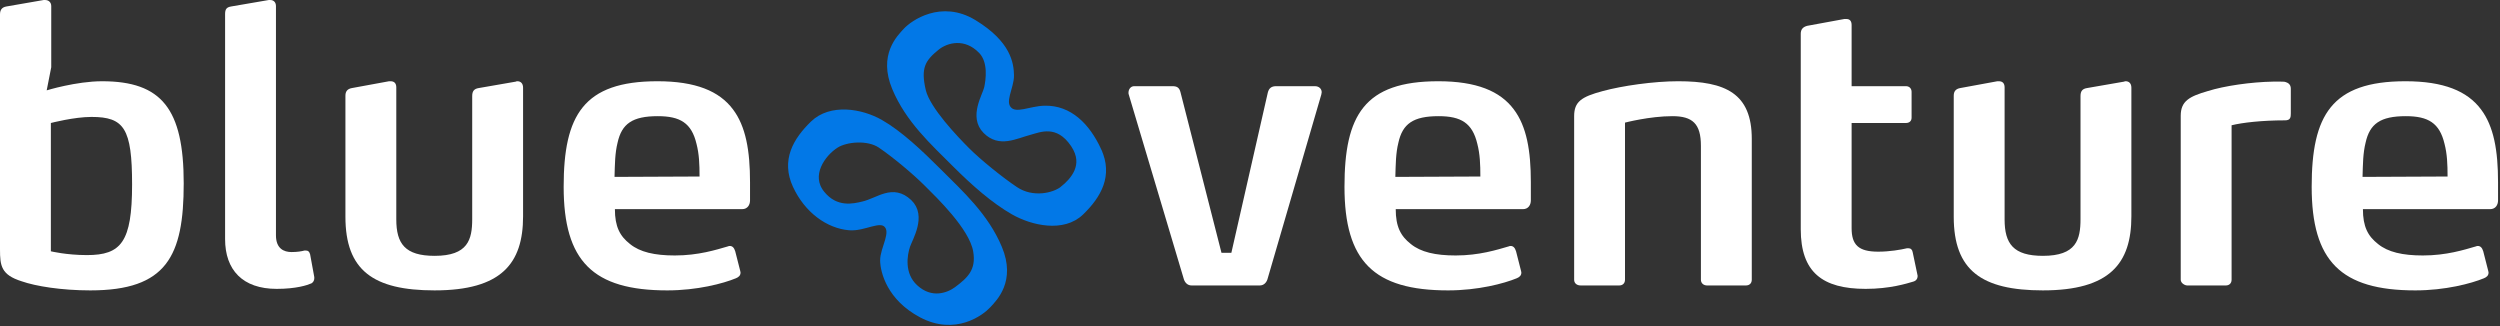
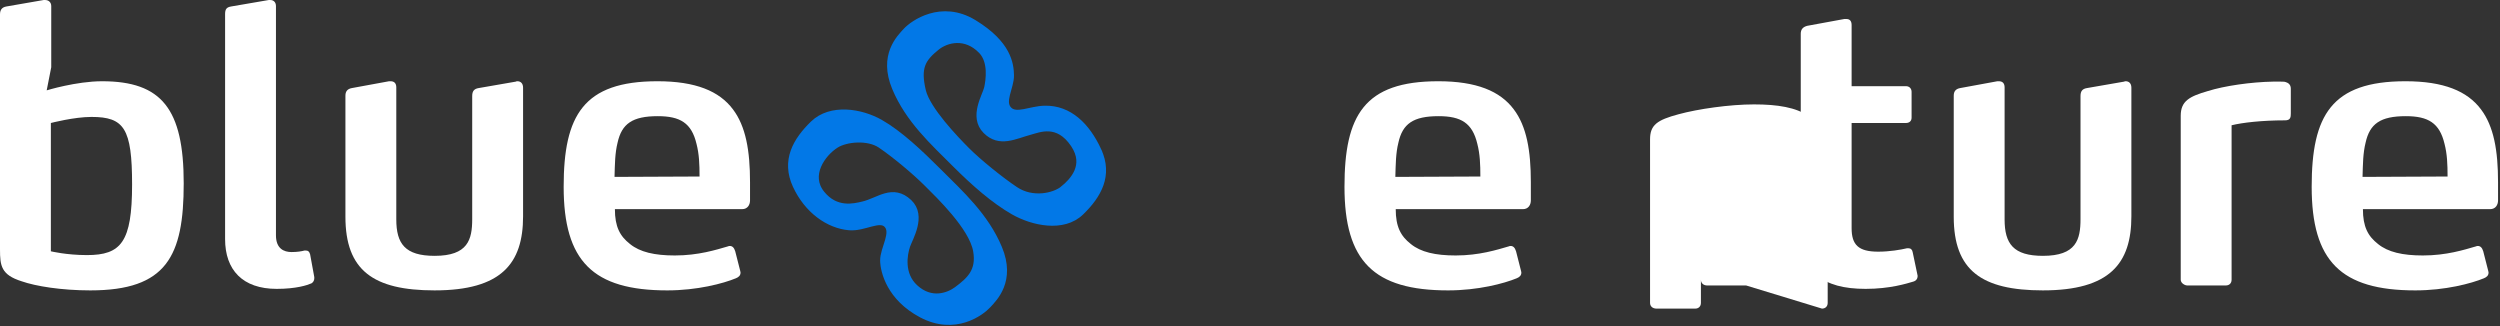
<svg xmlns="http://www.w3.org/2000/svg" height="110" viewBox="0 0 843 110" width="843">
  <rect x="0" y="0" width="843" height="110" fill="#333333" stroke="none" />
  <g fill="none" fill-rule="evenodd" transform="matrix(1 0 0 -1 0 108.36)">
    <g fill-rule="nonzero">
      <path d="m30.846 68.933c-5.887 0-13.695-2.048-13.695-2.048v-43.26s5.248-1.28 12.159-1.28c11.519 0 15.231 4.351 15.231 23.806 0 18.943-2.688 22.782-13.695 22.782zm-.384-58.492c-9.727 0-18.43 1.408-23.166 3.072-6.911 2.175-7.296 5.247-7.296 10.751v79.227c0 1.536.64 2.432 2.176 2.687l12.543 2.176h.512c1.152 0 2.048-.768 2.048-2.047v-20.607l-1.536-7.807s9.983 3.071 18.687 3.071c20.094 0 27.518-9.343 27.518-34.429 0-24.574-5.76-36.094-31.486-36.094" fill="#fff" />
      <path d="m105.98 14.537c0-1.152-.896-1.793-1.152-1.793-1.152-.512-4.864-1.792-11.519-1.792-11.52 0-17.407 6.4-17.407 16.767v75.899c0 1.663.511 2.303 2.047 2.559l12.671 2.176h.512c1.153 0 1.92-.768 1.92-2.047v-77.307c0-4.479 2.689-5.632 5.248-5.632 1.92 0 3.456.257 4.352.512h.511c.768 0 1.152-.384 1.408-1.28l1.407-7.678z" fill="#fff" />
      <path d="m146.555 10.441c-20.734 0-30.078 6.784-30.078 24.831v40.829c0 1.535.768 2.304 2.176 2.56l12.543 2.303h.512c1.28 0 1.92-.768 1.92-2.047v-44.541c0-8.191 2.944-12.287 12.927-12.287 11.264 0 12.671 5.504 12.671 12.415v41.469c0 1.664.64 2.432 2.176 2.689l12.543 2.176c.129.128.385.128.513.128 1.152 0 1.92-.768 1.92-2.176v-43.389c0-15.871-7.296-24.958-29.823-24.958" fill="#fff" />
      <path d="m234.863 59.845c-1.664 7.04-5.503 9.344-13.055 9.344-8.575 0-12.159-2.56-13.567-8.96-.896-3.583-.896-7.295-1.024-11.519l28.671.128c0 4.096-.129 7.552-1.025 11.007zm18.048-19.07c0-1.409-.769-2.944-2.688-2.944h-42.877c0-5.888 1.664-9.087 5.12-11.774 3.328-2.689 8.191-3.841 15.103-3.841 7.935 0 13.951 1.92 17.919 3.073.256.128.384.128.64.128.768 0 1.408-.512 1.792-1.792l1.664-6.528c0-.129.128-.384.128-.641 0-1.023-.64-1.535-1.536-1.919-4.352-1.793-13.056-4.096-23.167-4.096-25.087 0-34.941 9.856-34.941 34.942 0 24.063 6.656 35.581 31.613 35.581 12.928 0 20.863-3.328 25.471-9.471 4.351-5.759 5.76-13.951 5.76-24.574z" fill="#fff" />
-       <path d="m427.373 14.153c-.384-1.152-1.28-2.048-2.56-2.048h-23.037c-1.28 0-2.176.896-2.56 2.048l-18.559 62.203c-.128.256-.128.511-.128.768 0 1.151.768 2.176 1.92 2.176h12.927c1.536 0 2.304-.513 2.688-2.048l13.823-54.14h3.328l12.288 54.012c.383 1.536 1.279 2.176 2.815 2.176h13.055c1.409 0 2.305-.896 2.305-2.048 0-.256-.129-.512-.129-.768z" fill="#fff" />
      <path d="m498.156 59.845c-1.664 7.04-5.503 9.344-13.055 9.344-8.575 0-12.159-2.56-13.568-8.96-.895-3.583-.895-7.295-1.023-11.519l28.669.128c0 4.096-.128 7.552-1.024 11.007zm18.047-19.07c0-1.409-.768-2.944-2.687-2.944h-42.877c0-5.888 1.664-9.087 5.119-11.774 3.328-2.689 8.192-3.841 15.104-3.841 7.936 0 13.951 1.92 17.917 3.073.257.128.385.128.64.128.769 0 1.409-.512 1.792-1.792l1.664-6.528c0-.129.128-.384.128-.641 0-1.023-.64-1.535-1.535-1.919-4.352-1.793-13.056-4.096-23.167-4.096-25.087 0-34.941 9.856-34.941 34.942 0 24.063 6.656 35.581 31.613 35.581 12.928 0 20.863-3.328 25.469-9.471 4.352-5.759 5.76-13.951 5.76-24.574z" fill="#fff" />
-       <path d="m588.779 12.105h-13.183c-1.153 0-2.049.768-2.049 1.919v45.181c0 7.424-2.815 9.984-9.599 9.984-7.68 0-15.999-2.176-15.999-2.176v-52.989c0-1.151-.767-1.919-1.921-1.919h-13.055c-1.279 0-2.173.768-2.173 1.919v55.165c0 4.863 2.431 6.527 9.599 8.447 6.527 1.792 17.279 3.328 25.468 3.328 16 0 24.831-4.096 24.831-19.454v-47.485c0-1.151-.768-1.919-1.919-1.919" fill="#fff" />
+       <path d="m588.779 12.105h-13.183c-1.153 0-2.049.768-2.049 1.919v45.181v-52.989c0-1.151-.767-1.919-1.921-1.919h-13.055c-1.279 0-2.173.768-2.173 1.919v55.165c0 4.863 2.431 6.527 9.599 8.447 6.527 1.792 17.279 3.328 25.468 3.328 16 0 24.831-4.096 24.831-19.454v-47.485c0-1.151-.768-1.919-1.919-1.919" fill="#fff" />
      <path d="m646.635 15.304c0-.896-.512-1.663-1.536-1.919-2.177-.641-7.808-2.432-16-2.432-14.591 0-21.885 5.632-21.885 20.095v65.916c0 1.536.767 2.303 2.175 2.687l12.544 2.304h.64c1.152 0 1.791-.64 1.791-2.048v-20.606h18.304c1.151 0 1.919-.769 1.919-1.92v-8.704c0-1.151-.768-1.792-1.919-1.792h-18.304v-35.453c0-5.631 2.304-7.936 8.96-7.936 3.84 0 7.552.641 9.727 1.153h.513c.768 0 1.279-.512 1.408-1.408l1.535-7.295c0-.257.129-.384.129-.641" fill="#fff" />
      <path d="m688.877 10.441c-20.735 0-30.077 6.784-30.077 24.831v40.829c0 1.535.768 2.304 2.175 2.56l12.544 2.303h.511c1.28 0 1.921-.768 1.921-2.047v-44.541c0-8.191 2.943-12.287 12.927-12.287 11.263 0 12.671 5.504 12.671 12.415v41.469c0 1.664.64 2.432 2.176 2.689l12.543 2.176c.129.128.384.128.512.128 1.152 0 1.92-.768 1.92-2.176v-43.389c0-15.871-7.295-24.958-29.821-24.958" fill="#fff" />
      <path d="m770.539 67.781c-7.807 0-14.463-.768-18.047-1.663v-52.093c0-1.151-.768-1.919-1.919-1.919h-13.055c-.768 0-2.177.768-2.177 1.919v55.293c0 4.992 2.944 6.528 9.088 8.319 5.631 1.792 14.719 3.072 22.013 3.2h2.177c1.792 0 1.792 0 2.687-.384.512-.256 1.152-.768 1.152-2.048v-8.319c0-1.28-.128-2.304-1.92-2.304" fill="#fff" />
      <path d="m824.296 59.845c-1.664 7.04-5.504 9.344-13.056 9.344-8.576 0-12.159-2.56-13.567-8.96-.896-3.583-.896-7.295-1.025-11.519l28.671.128c0 4.096-.127 7.552-1.023 11.007zm18.045-19.07c0-1.409-.767-2.944-2.688-2.944h-42.876c0-5.888 1.664-9.087 5.12-11.774 3.327-2.689 8.191-3.841 15.103-3.841 7.935 0 13.951 1.92 17.917 3.073.257.128.385.128.641.128.767 0 1.408-.512 1.792-1.792l1.664-6.528c0-.129.127-.384.127-.641 0-1.023-.639-1.535-1.536-1.919-4.352-1.793-13.055-4.096-23.165-4.096-25.085 0-34.941 9.856-34.941 34.942 0 24.063 6.655 35.581 31.613 35.581 12.927 0 20.861-3.328 25.471-9.471 4.351-5.759 5.759-13.951 5.759-24.574z" fill="#fff" />
      <path d="m358.7 44.527c-3.107-2.573-10.591-4.25-16.453-.331-4.972 3.323-12.353 9.284-16.356 13.285-3.913 3.913-13.428 13.839-14.935 20.156-1.916 8.023-.097 11.047 4.777 14.975 3.305 2.661 9.892 4.437 15.361-1.237 3.579-3.712 2.556-10.167 2.029-12.673-.572-2.705-5.176-9.666-.544-14.297 4.533-4.535 9.512-1.632 14.684-.253 3.012.802 9.539 3.745 14.988-4.396 4.873-7.278-.444-12.657-3.552-15.23zm11.461 13.002c-3.821 8.272-9.715 14.115-17.912 13.921-4.789-.113-9.476-2.807-12.087-.351-3.023 2.845.577 7.869.489 11.87-.08 3.631-.767 10.439-12.368 17.51-10.877 6.632-20.333-.238-22.547-2.63-2.213-2.392-8.213-8.213-3.713-19.008 4.5-10.794 12.835-18.286 20.303-25.755 6.359-6.357 13.049-12.204 19.5-15.891 6.449-3.687 16.665-5.919 22.511-.25 5.847 5.667 9.644 12.31 5.824 20.583" fill="#0278e7" />
    </g>
    <path d="m358.7 44.527c-3.107-2.573-10.591-4.25-16.453-.331-4.972 3.323-12.353 9.284-16.356 13.285-3.913 3.913-13.428 13.839-14.935 20.156-1.916 8.023-.097 11.047 4.777 14.975 3.305 2.661 9.892 4.437 15.361-1.237 3.579-3.712 2.556-10.167 2.029-12.673-.572-2.705-5.176-9.666-.544-14.297 4.533-4.535 9.512-1.632 14.684-.253 3.012.802 9.539 3.745 14.988-4.396 4.873-7.278-.444-12.657-3.552-15.23zm11.461 13.002c-3.821 8.272-9.715 14.115-17.912 13.921-4.789-.113-9.476-2.807-12.087-.351-3.023 2.845.577 7.869.489 11.87-.08 3.631-.767 10.439-12.368 17.51-10.877 6.632-20.333-.238-22.547-2.63-2.213-2.392-8.213-8.213-3.713-19.008 4.5-10.794 12.835-18.286 20.303-25.755 6.359-6.357 13.049-12.204 19.5-15.891 6.449-3.687 16.665-5.919 22.511-.25 5.847 5.667 9.644 12.31 5.824 20.583z" stroke="#0278e7" stroke-width="2.533" />
    <path d="m322.795 10.519c-2.812-2.1-8.795-4.409-14.36.695-5.023 4.609-3.749 11.427-2.804 14.27.877 2.641 5.513 10.008.749 14.501-5.371 5.061-9.976.456-15.267-.805-3.043-.722-9.332-2.334-14.231 3.792-5.037 6.299.201 13.718 4.9 16.696 3.424 2.172 10.965 2.904 15.301-.051 4.944-3.368 11.675-9.014 15.676-13.015 3.913-3.914 15.203-14.672 16.635-22.727 1.263-7.095-2.409-10.228-6.6-13.357zm13.883 14.062c-4.5 10.792-12.836 18.284-20.305 25.753-6.356 6.357-13.175 12.791-19.623 16.477-6.451 3.687-16.543 5.333-22.388-.335-5.845-5.668-9.644-12.311-5.823-20.583 3.821-8.273 10.899-13.346 17.912-13.92 4.849-.397 10.013 3.344 12.624.887 3.023-2.845-1.113-8.406-1.027-12.407.08-3.63 2.213-12.37 12.787-17.981 11.196-5.94 19.915.71 22.129 3.101 2.213 2.393 8.213 8.215 3.713 19.01" fill="#009cbd" fill-rule="nonzero" />
    <path d="m322.795 10.519c-2.812-2.1-8.795-4.409-14.36.695-5.023 4.609-3.749 11.427-2.804 14.27.877 2.641 5.513 10.008.749 14.501-5.371 5.061-9.976.456-15.267-.805-3.043-.722-9.332-2.334-14.231 3.792-5.037 6.299.201 13.718 4.9 16.696 3.424 2.172 10.965 2.904 15.301-.051 4.944-3.368 11.675-9.014 15.676-13.015 3.913-3.914 15.203-14.672 16.635-22.727 1.263-7.095-2.409-10.228-6.6-13.357zm13.883 14.062c-4.5 10.792-12.836 18.284-20.305 25.753-6.356 6.357-13.175 12.791-19.623 16.477-6.451 3.687-16.543 5.333-22.388-.335-5.845-5.668-9.644-12.311-5.823-20.583 3.821-8.273 10.899-13.346 17.912-13.92 4.849-.397 10.013 3.344 12.624.887 3.023-2.845-1.113-8.406-1.027-12.407.08-3.63 2.213-12.37 12.787-17.981 11.196-5.94 19.915.71 22.129 3.101 2.213 2.393 8.213 8.215 3.713 19.01z" stroke="#008cac" stroke-width="1.333" />
    <path d="m322.795 10.519c-2.812-2.1-8.795-4.409-14.36.695-5.023 4.609-3.749 11.427-2.804 14.27.877 2.641 5.513 10.008.749 14.501-5.371 5.061-9.976.456-15.267-.805-3.043-.722-9.332-2.334-14.231 3.792-5.037 6.299.201 13.718 4.9 16.696 3.424 2.172 10.965 2.904 15.301-.051 4.944-3.368 11.675-9.014 15.676-13.015 3.913-3.914 15.203-14.672 16.635-22.727 1.263-7.095-2.409-10.228-6.6-13.357zm13.883 14.062c-4.5 10.792-12.836 18.284-20.305 25.753-6.356 6.357-13.175 12.791-19.623 16.477-6.451 3.687-16.543 5.333-22.388-.335-5.845-5.668-9.644-12.311-5.823-20.583 3.821-8.273 10.899-13.346 17.912-13.92 4.849-.397 10.013 3.344 12.624.887 3.023-2.845-1.113-8.406-1.027-12.407.08-3.63 2.213-12.37 12.787-17.981 11.196-5.94 19.915.71 22.129 3.101 2.213 2.393 8.213 8.215 3.713 19.01" fill="#0278e7" fill-rule="nonzero" />
    <path d="m322.795 10.519c-2.812-2.1-8.795-4.409-14.36.695-5.023 4.609-3.749 11.427-2.804 14.27.877 2.641 5.513 10.008.749 14.501-5.371 5.061-9.976.456-15.267-.805-3.043-.722-9.332-2.334-14.231 3.792-5.037 6.299.201 13.718 4.9 16.696 3.424 2.172 10.965 2.904 15.301-.051 4.944-3.368 11.675-9.014 15.676-13.015 3.913-3.914 15.203-14.672 16.635-22.727 1.263-7.095-2.409-10.228-6.6-13.357zm13.883 14.062c-4.5 10.792-12.836 18.284-20.305 25.753-6.356 6.357-13.175 12.791-19.623 16.477-6.451 3.687-16.543 5.333-22.388-.335-5.845-5.668-9.644-12.311-5.823-20.583 3.821-8.273 10.899-13.346 17.912-13.92 4.849-.397 10.013 3.344 12.624.887 3.023-2.845-1.113-8.406-1.027-12.407.08-3.63 2.213-12.37 12.787-17.981 11.196-5.94 19.915.71 22.129 3.101 2.213 2.393 8.213 8.215 3.713 19.01z" stroke="#0278e7" stroke-width="2.533" />
  </g>
</svg>